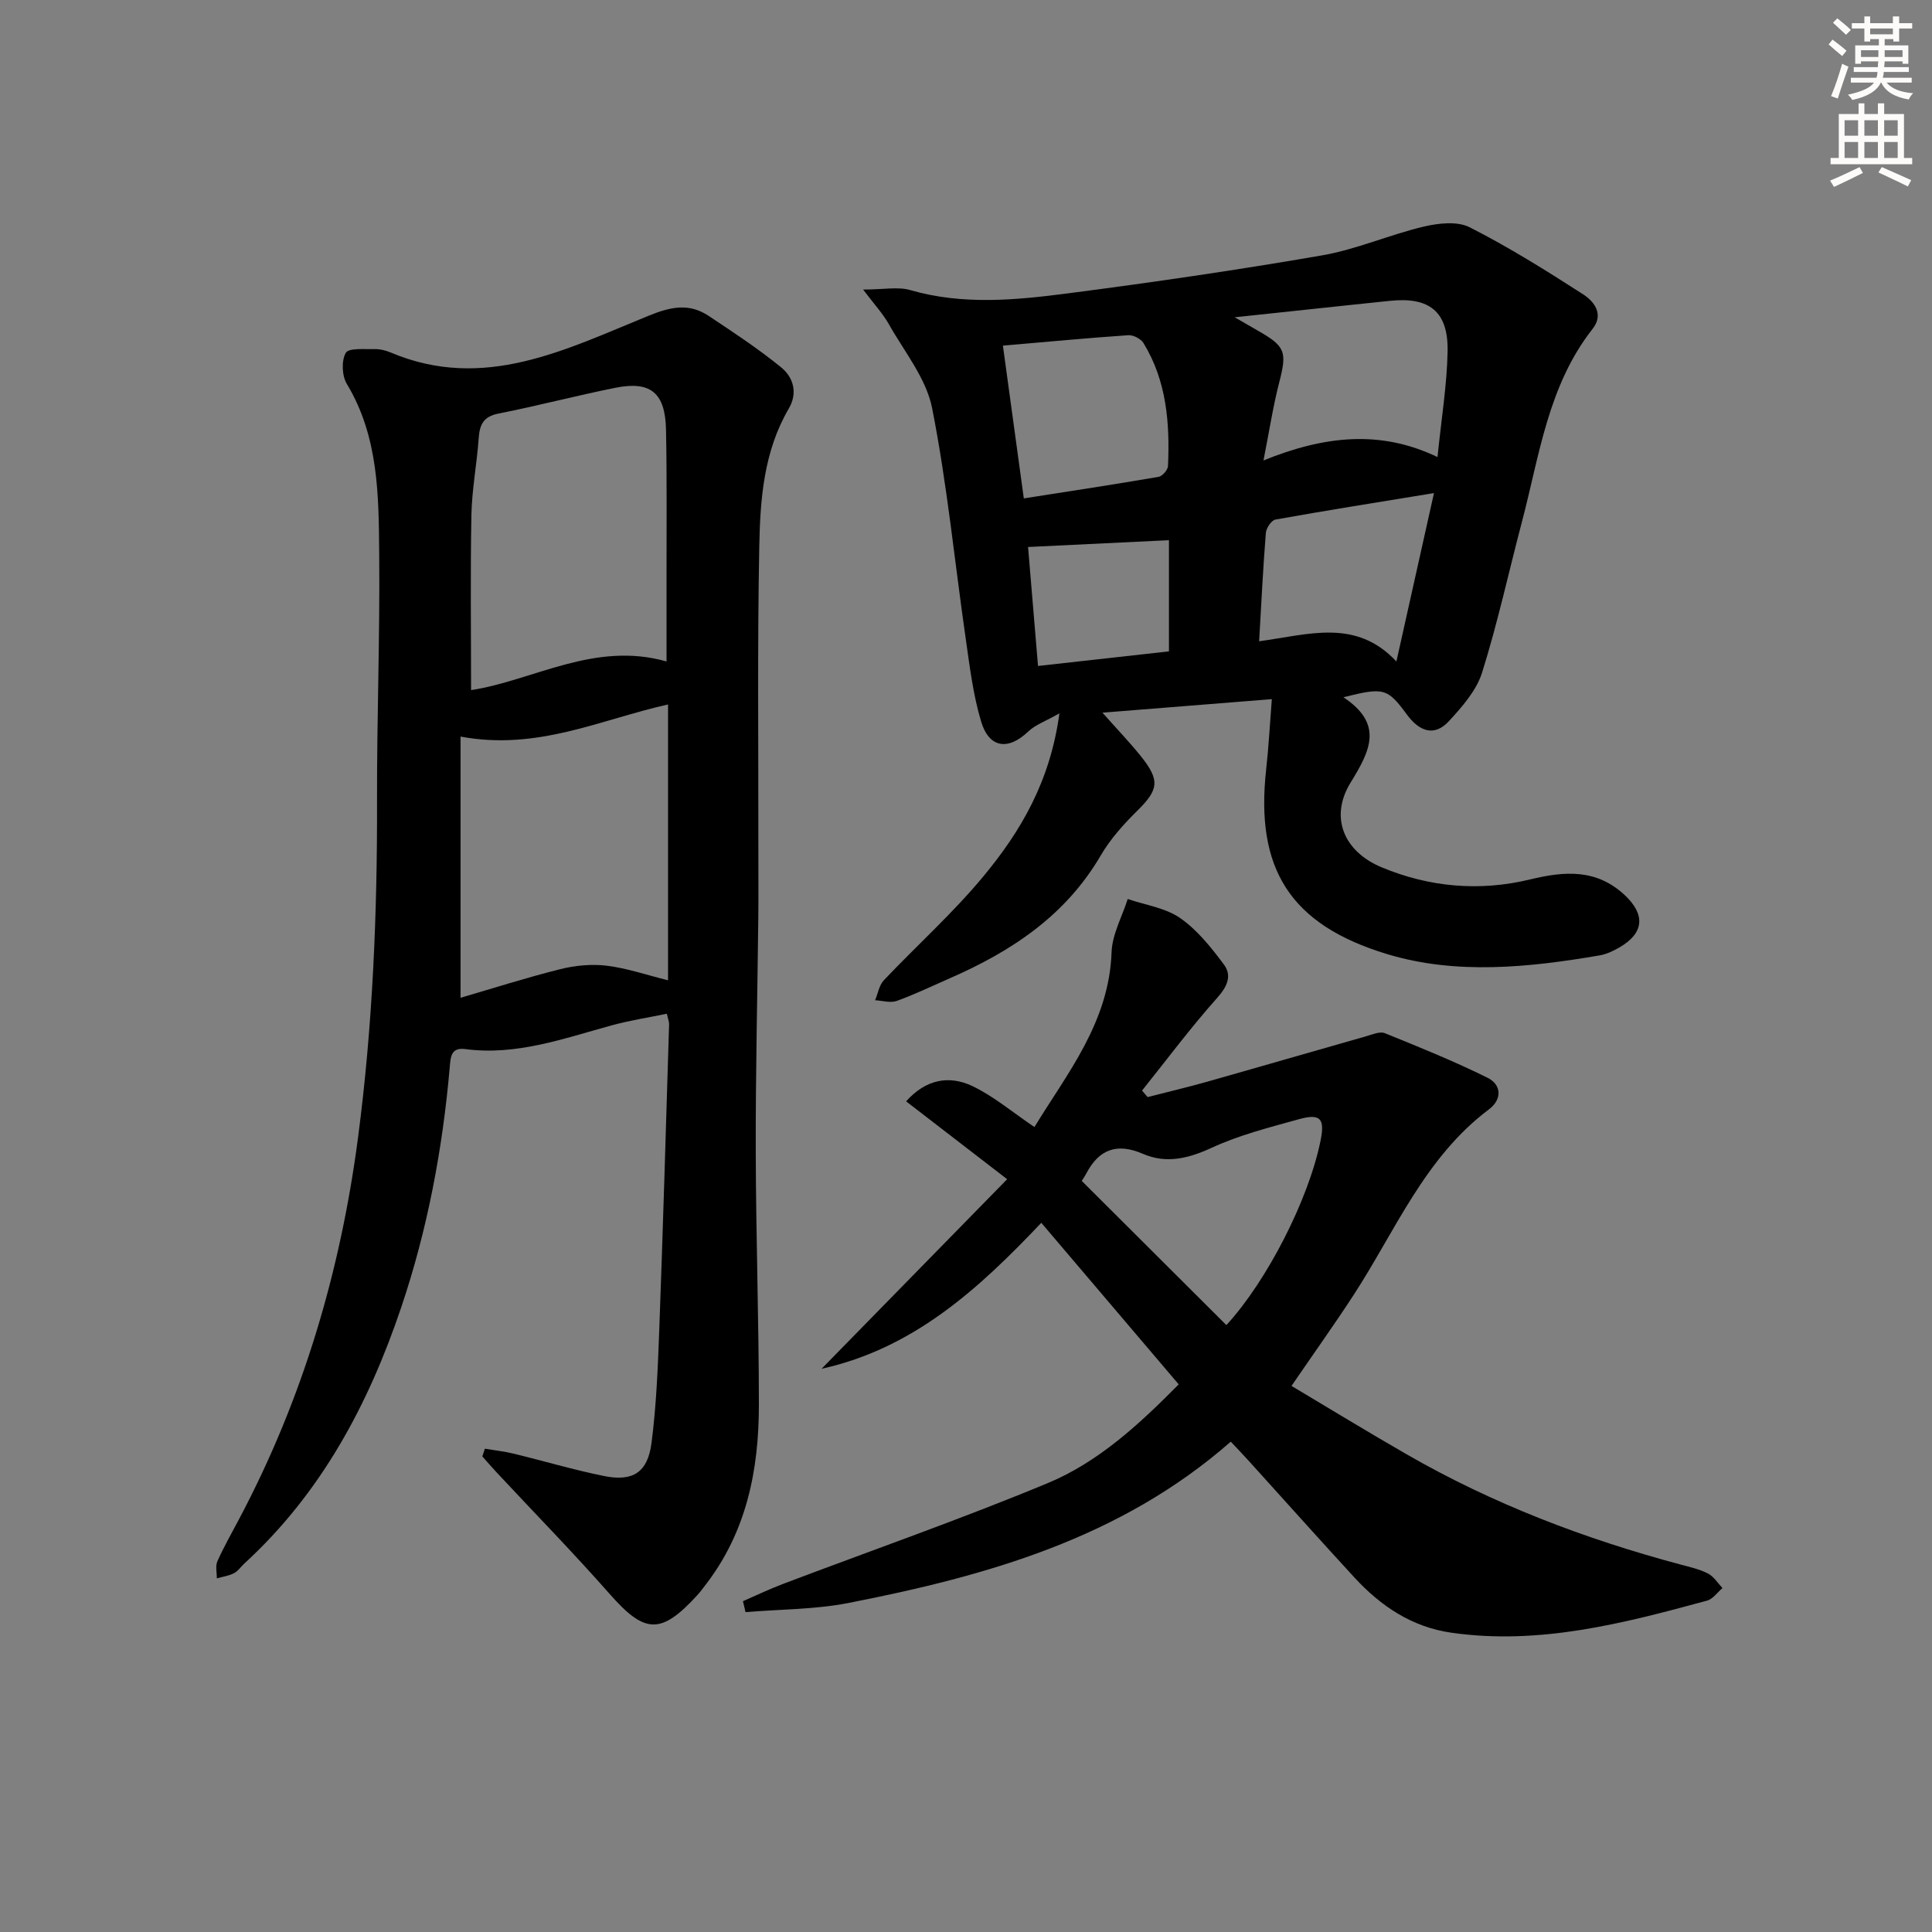
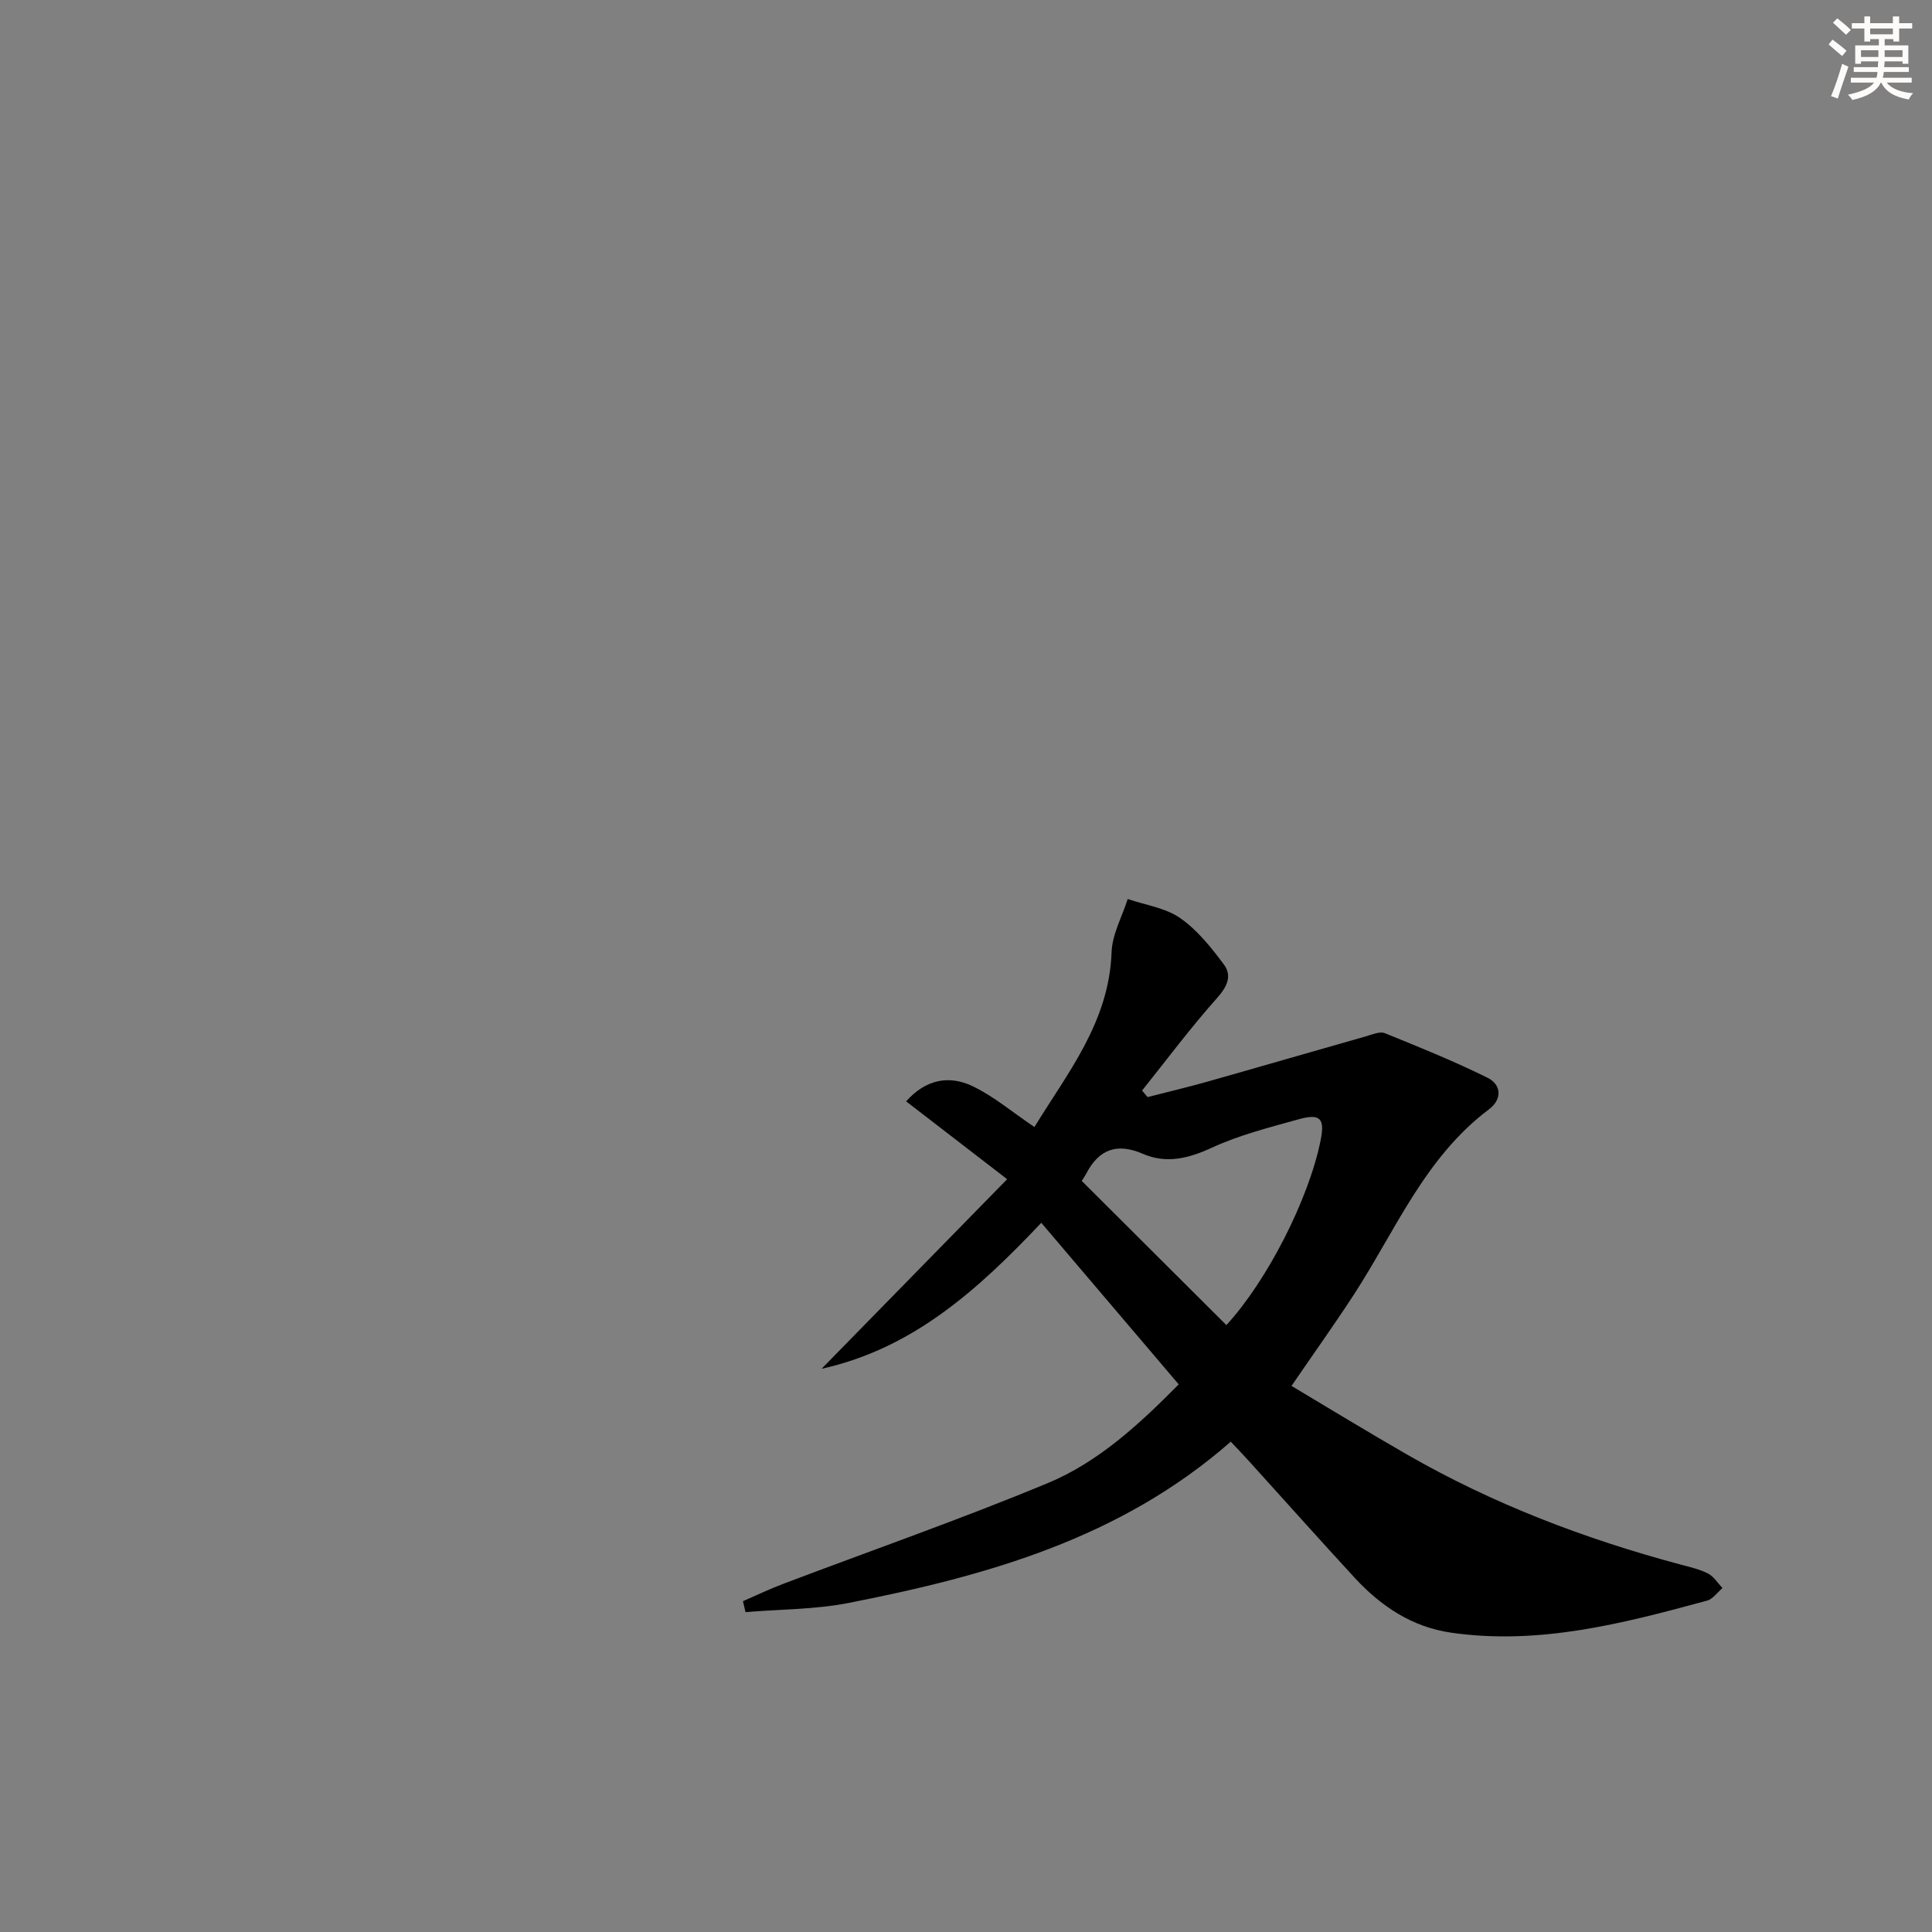
<svg xmlns="http://www.w3.org/2000/svg" enable-background="new 0 0 400 400" viewBox="0 0 400 400">
  <rect x="0" y="0" width="400" height="400" fill="#808080" stroke="none" />
  <g fill="#000001">
-     <path d="m100.39 299.94c1.96.33 3.95.54 5.88 1.01 6.28 1.52 12.49 3.37 18.81 4.65 5.95 1.2 9.02-.75 9.81-6.85 1-7.72 1.31-15.55 1.6-23.34.78-21.12 1.39-42.24 2.04-63.37.01-.48-.2-.96-.47-2.16-3.84.8-7.71 1.39-11.46 2.42-9.93 2.72-19.7 6.3-30.29 4.9-2.98-.39-3.02 1.69-3.2 3.81-1.48 16.93-4.61 33.55-10.04 49.66-6.78 20.11-16.57 38.45-32.46 53.02-.74.68-1.33 1.6-2.18 2.03-1.08.55-2.35.73-3.54 1.06.02-1.19-.33-2.54.12-3.54 1.36-3.03 3.01-5.94 4.57-8.88 13.11-24.78 20.91-51.1 24.56-78.93 3.04-23.18 3.98-46.37 3.92-69.69-.04-16.98.61-33.95.45-50.93-.11-12.09-.07-24.32-6.7-35.32-1.02-1.68-1.15-4.81-.22-6.43.6-1.06 3.85-.73 5.92-.78 1.13-.03 2.35.26 3.4.71 19.29 8.15 36.29-.67 53.33-7.6 4.66-1.9 8.42-2.69 12.51.03 5.1 3.39 10.23 6.77 14.97 10.63 2.54 2.07 3.5 5.29 1.58 8.56-5.16 8.81-5.91 18.69-6.1 28.45-.4 20.78-.16 41.57-.19 62.36-.01 4.83.04 9.67-.01 14.5-.18 16.15-.57 32.29-.53 48.44.04 17.48.64 34.96.65 52.44.01 13.53-2.56 26.45-11.17 37.49-.51.66-1 1.34-1.56 1.95-7.56 8.27-10.89 8.03-18.15-.21-7.59-8.62-15.63-16.83-23.46-25.23-1-1.07-1.95-2.18-2.92-3.27.17-.54.35-1.06.53-1.59zm37.61-162.99c0-6.34.01-11.94 0-17.54-.02-10.16.1-20.32-.11-30.47-.16-7.6-3.19-10.1-10.39-8.67-8.12 1.62-16.15 3.75-24.28 5.35-3.15.62-3.91 2.29-4.11 5.11-.38 5.3-1.4 10.57-1.51 15.86-.23 12.04-.07 24.09-.07 36.29 12.87-1.97 25.53-10.18 40.47-5.93zm-42.65 15.55v54.08c6.75-1.97 13.65-4.18 20.67-5.93 3.08-.77 6.47-1.09 9.6-.71 4.18.51 8.25 1.92 12.69 3.02 0-19.12 0-37.82 0-57.11-14 3.13-27.06 9.63-42.96 6.65z" />
-     <path d="m219.34 147.69c-2.89 1.65-5 2.37-6.46 3.77-4.14 3.95-8.1 3.47-9.76-2.11-1.65-5.52-2.35-11.34-3.17-17.07-2.3-15.94-3.85-32.02-6.97-47.8-1.22-6.15-5.75-11.67-8.96-17.37-1.23-2.19-3-4.08-5.32-7.16 4.3 0 7.23-.63 9.76.11 10.85 3.14 21.77 2.09 32.61.68 17.6-2.28 35.17-4.84 52.66-7.87 7.13-1.24 13.94-4.27 21.02-5.95 3.05-.72 6.97-1.17 9.54.14 8.09 4.11 15.83 8.95 23.47 13.87 2.28 1.47 4.37 4.11 1.97 7.16-9.22 11.72-10.99 26.13-14.61 39.87-2.75 10.43-5.04 21-8.27 31.29-1.16 3.71-4.11 7.06-6.84 10.03-3.11 3.39-6.22 2.06-8.71-1.32-4.06-5.5-4.77-5.71-13.16-3.6 8.38 5.55 5.54 11.09 1.49 17.66-4.38 7.12-1.49 14.24 6.41 17.54 9.88 4.13 20.3 5.05 30.74 2.52 7.14-1.73 13.74-2.24 19.61 3.25 4.28 4 4.03 7.83-1.05 10.79-1.28.75-2.7 1.43-4.14 1.68-14.69 2.52-29.74 4.06-44-.26-20.19-6.11-27.34-17.75-25.05-38.28.5-4.46.73-8.94 1.17-14.51-11.68.93-22.9 1.83-35.07 2.8 3.16 3.56 5.68 6.18 7.95 9.01 4.04 5.03 3.67 6.96-.78 11.34-2.82 2.78-5.56 5.84-7.54 9.24-7.26 12.42-18.45 19.82-31.21 25.39-3.66 1.6-7.26 3.35-11.01 4.7-1.31.47-2.97-.06-4.48-.14.59-1.4.84-3.11 1.81-4.14 6.85-7.23 14.33-13.92 20.66-21.57 7.65-9.24 13.78-19.55 15.69-33.69zm42.25-52.36c12.64-5.12 24.2-6.38 36.03-.7.81-7.98 1.95-14.89 2.09-21.83.17-8.29-3.75-11.39-11.99-10.51-2.81.3-5.61.58-8.42.88-7.49.79-14.99 1.59-23.67 2.52 2.34 1.35 3.57 2.07 4.82 2.78 5.72 3.26 6.03 4.38 4.39 10.74-1.26 4.88-2.02 9.89-3.25 16.12zm-49.62 7.86c9.9-1.55 18.91-2.92 27.89-4.46.79-.14 1.92-1.43 1.96-2.23.4-8.9-.28-17.64-5.08-25.48-.54-.88-2.11-1.69-3.14-1.62-8.42.58-16.83 1.37-25.96 2.16 1.44 10.52 2.85 20.78 4.33 31.63zm48.72 29.58c10.38-1.41 20.03-4.77 28.42 4.18 2.71-12.14 5.17-23.19 7.78-34.86-11.38 1.86-22.12 3.56-32.82 5.48-.83.15-1.91 1.76-1.99 2.76-.58 7.25-.93 14.52-1.39 22.44zm-45.78 5.11c9.75-1.08 18.72-2.08 27.11-3.02 0-8.24 0-15.89 0-23.02-10.06.49-19.24.93-29.17 1.41.64 7.69 1.34 15.99 2.06 24.63z" />
    <path d="m267.39 286.94c7.96 4.74 15.84 9.56 23.86 14.17 17.83 10.26 36.88 17.52 56.72 22.82 1.92.51 3.92.96 5.67 1.86 1.19.62 2 1.97 2.98 3-1.06.9-1.99 2.28-3.21 2.61-17.33 4.71-34.72 9.25-52.95 6.63-8.11-1.16-14.57-5.49-20-11.38-7.33-7.96-14.54-16.04-21.8-24.06-1.21-1.34-2.46-2.64-3.84-4.11-22.87 20.07-50.62 27.81-79.16 33.4-6.96 1.36-14.2 1.3-21.31 1.89-.18-.75-.36-1.51-.53-2.26 2.73-1.19 5.42-2.48 8.2-3.54 18.31-6.94 36.82-13.4 54.89-20.9 10.51-4.37 18.95-12.18 27.13-20.45-9.49-11.16-18.83-22.14-28.45-33.45-12.9 13.61-26.39 26-45.49 30.22 12.55-12.82 25.09-25.63 38.42-39.25-7.66-5.9-14.14-10.89-20.92-16.12 4.14-4.63 8.96-5.42 13.72-3.16 4.39 2.09 8.22 5.36 12.85 8.48 6.76-11.1 15.46-21.65 15.97-36.2.13-3.7 2.18-7.34 3.34-11.01 3.66 1.25 7.79 1.82 10.85 3.94 3.55 2.46 6.42 6.08 9.05 9.6 1.74 2.33.73 4.58-1.41 6.97-5.46 6.12-10.38 12.73-15.52 19.15.38.45.76.9 1.14 1.35 4.1-1.05 8.22-2.02 12.29-3.17 11.01-3.11 21.99-6.31 32.99-9.43 1.26-.36 2.82-1.05 3.85-.63 7.16 2.9 14.34 5.8 21.26 9.23 2.9 1.44 3.06 4.46.29 6.54-13.29 9.97-19.36 25.13-28.02 38.44-3.98 6.11-8.22 12.04-12.86 18.82zm-13.48-12.59c8.39-9.13 17.05-26.01 19.51-38.26.91-4.52-.05-5.61-4.57-4.35-6.07 1.69-12.27 3.26-17.95 5.88-4.84 2.23-9.42 3.37-14.27 1.27-5.38-2.33-9.11-.95-11.74 4.1-.3.57-.67 1.1-.93 1.5 10.07 10.04 20.02 19.96 29.95 29.86z" />
  </g>
  <path d="m378.6 9.2.8-1c.9.7 1.9 1.4 2.9 2.3l-.9 1.1c-1.1-.9-2-1.7-2.8-2.4zm.5 10.7c.9-2.1 1.6-4.3 2.3-6.7.4.2.8.4 1.3.6-.7 2.1-1.5 4.3-2.2 6.6zm.4-15.2.9-.9c1 .8 2 1.6 2.8 2.4l-1 1c-1-.9-1.9-1.8-2.7-2.5zm12.5-1.3h1.2v1.4h2.7v1.1h-2.7v2.7h-1.2v-.5h-1.8v1.3h4.9v3.8h-1.2v-.5h-3.7c0 .4-.1.9-.1 1.2h5.1v1h-5.2c0 .5-.1.9-.2 1.2h6v1h-5.2c1.1 1.3 2.9 2 5.5 2.2-.4.4-.7.8-.9 1.3-2.9-.5-4.8-1.6-5.7-3.5h-.1c-.8 1.7-2.7 2.9-5.9 3.6-.2-.4-.6-.8-.9-1.1 2.8-.6 4.6-1.4 5.4-2.5h-4.8v-1h5.3c.1-.3.2-.7.2-1.2h-4.9v-1h5c0-.4 0-.8.1-1.2h-3.6v.5h-1.2v-3.8h4.9v-1.3h-1.8v.5h-1.2v-2.7h-2.6v-1.1h2.6v-1.4h1.2v1.4h4.7v-1.4zm-6.7 8.4h3.6c0-.4 0-.9 0-1.4h-3.6zm1.9-4.7h4.7v-1.2h-4.7zm6.7 3.3h-3.7v1.4h3.7z" fill="#fcfbfa" />
-   <path d="m384.7 21.4h1.3v2.2h2.8v-2.2h1.3v2.2h4.1v9.1h1.7v1.3h-16.9v-1.3h1.7v-9.1h4.1v-2.2zm.3 13.2.7 1.2c-1.8.9-3.8 1.9-6 2.9-.2-.4-.5-.8-.8-1.3 2.4-1 4.4-2 6.1-2.8zm-3.1-6.5h2.8v-3.2h-2.8zm0 4.6h2.8v-3.3h-2.8zm4.1-4.6h2.8v-3.2h-2.8zm0 4.6h2.8v-3.3h-2.8zm3.6 1.9c2.1.9 4.1 1.8 6.1 2.7l-.7 1.3c-2.2-1.1-4.2-2-6.1-2.9zm3.3-9.7h-2.8v3.2h2.8zm-2.8 7.8h2.8v-3.3h-2.8z" fill="#fcfbfa" />
</svg>